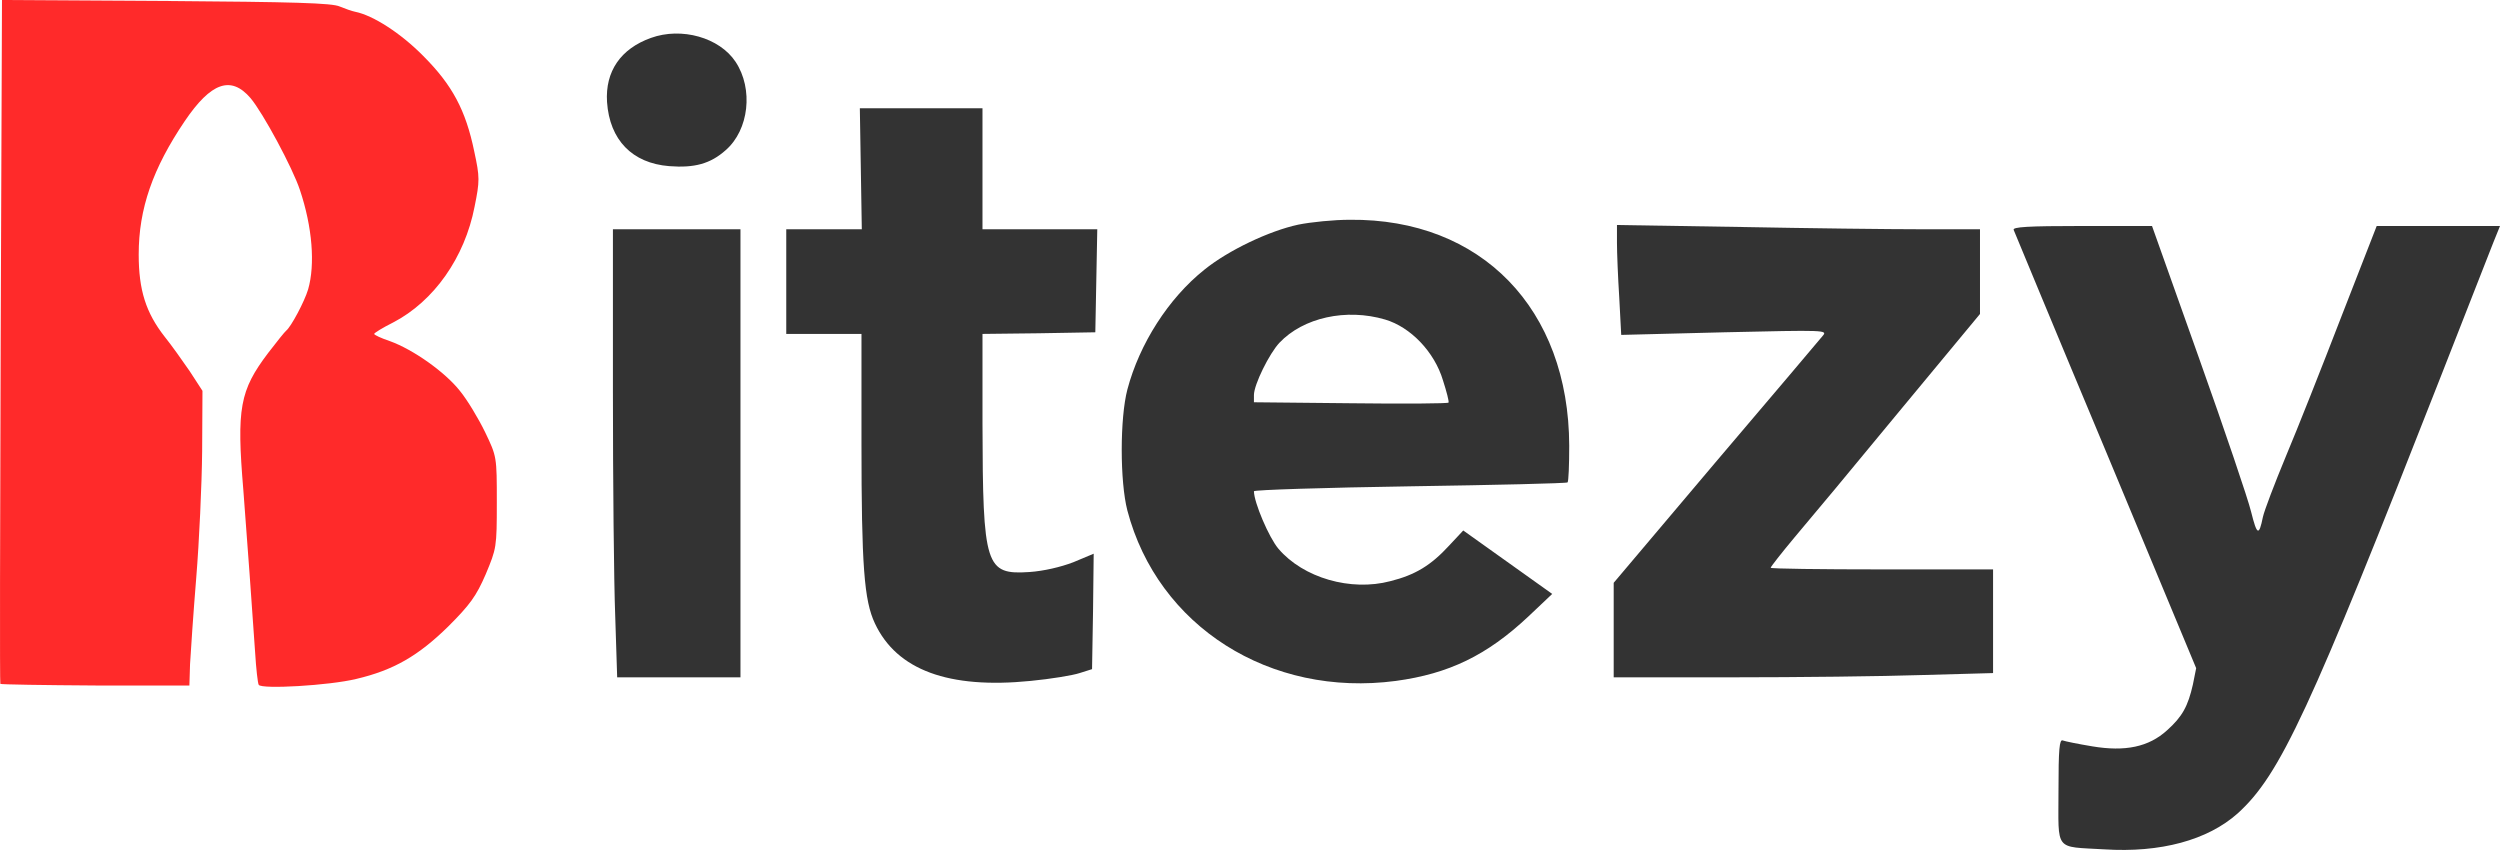
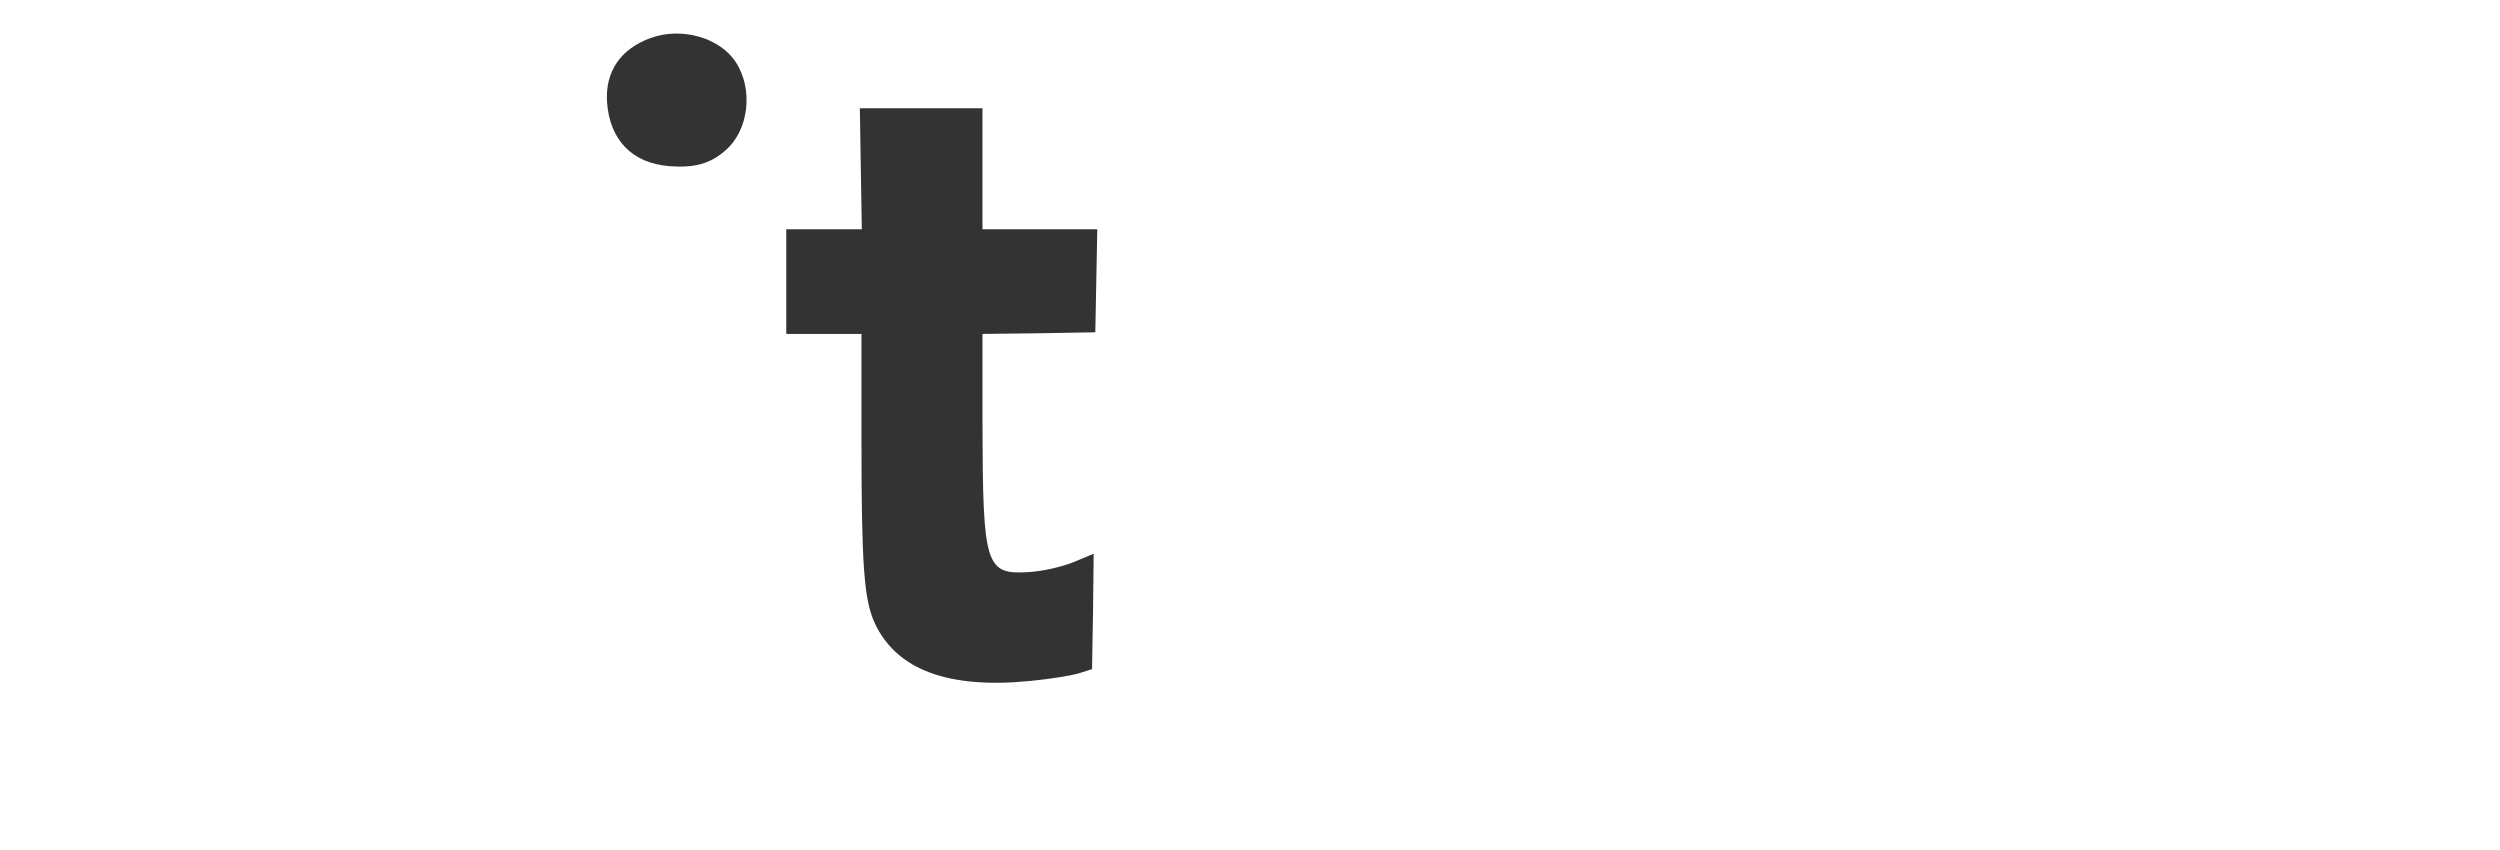
<svg xmlns="http://www.w3.org/2000/svg" xmlns:ns1="http://sodipodi.sourceforge.net/DTD/sodipodi-0.dtd" xmlns:ns2="http://www.inkscape.org/namespaces/inkscape" version="1.0" width="764.409pt" height="259.882pt" viewBox="0 0 764.409 259.882" preserveAspectRatio="xMidYMid" id="svg7" ns1:docname="logo.svg" ns2:version="1.4 (e7c3feb1, 2024-10-09)">
  <defs id="defs7" />
  <ns1:namedview id="namedview7" pagecolor="#ffffff" bordercolor="#000000" borderopacity="0.25" ns2:showpageshadow="2" ns2:pageopacity="0.0" ns2:pagecheckerboard="0" ns2:deskcolor="#d1d1d1" ns2:document-units="pt" ns2:zoom="0.40567665" ns2:cx="462.19076" ns2:cy="-40.672787" ns2:window-width="1440" ns2:window-height="900" ns2:window-x="0" ns2:window-y="0" ns2:window-maximized="0" ns2:current-layer="svg7" />
  <g transform="matrix(0.1,0,0,-0.1,-153.591,647.1)" fill="#000000" stroke="none" id="g7">
-     <path d="m 1538,5428 c -2,-574 -3,-1045 -1,-1048 2,-2 133,-4 291,-5 h 287 l 2,65 c 2,36 10,155 19,265 9,110 17,284 18,386 l 1,185 -39,60 c -22,32 -56,80 -77,106 -57,73 -79,142 -79,251 0,140 43,263 141,408 80,118 141,140 201,70 38,-45 129,-214 151,-281 38,-113 47,-228 25,-304 -11,-37 -52,-114 -67,-126 -4,-3 -29,-34 -55,-68 -87,-115 -97,-169 -76,-420 11,-143 28,-376 36,-496 3,-49 8,-94 11,-99 9,-14 216,-2 298,18 115,27 190,71 281,160 67,67 86,93 115,160 33,79 34,82 34,220 0,140 0,140 -36,215 -20,41 -54,98 -77,126 -45,57 -142,126 -214,152 -27,9 -48,19 -48,22 0,3 26,19 58,35 125,65 219,199 249,354 16,79 16,90 -1,169 -26,126 -67,203 -156,292 -68,69 -153,124 -208,135 -10,2 -30,9 -47,16 -23,11 -143,14 -531,17 l -502,3 z" id="path1" style="fill:#ff2a2a" />
    <path d="m 3526,6355 c -92,-33 -140,-102 -134,-196 8,-116 77,-187 190,-196 77,-6 126,7 173,49 71,62 85,187 30,270 -49,74 -165,107 -259,73 z" id="path2" style="fill:#333333" />
    <path d="m 4168,5955 3,-185 h -116 -115 v -160 -160 h 115 115 v -332 c 0,-377 8,-483 41,-553 67,-143 226,-201 476,-176 62,6 129,17 150,24 l 38,12 3,176 2,177 -62,-26 c -39,-15 -91,-27 -134,-30 -135,-9 -143,16 -144,455 v 273 l 173,2 172,3 3,158 3,157 h -176 -175 v 185 185 h -187 -188 z" id="path3" style="fill:#333333" />
-     <path d="m 5505,5784 c -88,-19 -213,-78 -287,-138 -109,-87 -198,-226 -235,-366 -23,-88 -23,-281 0,-370 93,-354 436,-572 821,-521 162,22 278,78 404,196 l 74,70 -136,97 -136,97 -43,-46 c -56,-61 -104,-90 -180,-109 -121,-32 -266,10 -342,99 -29,34 -75,142 -75,176 0,4 215,11 477,15 262,4 479,9 482,12 3,3 5,53 5,112 -1,419 -269,695 -671,691 -48,0 -119,-7 -158,-15 z m 266,-290 c 78,-23 151,-99 177,-186 11,-34 19,-65 17,-68 -2,-3 -136,-4 -299,-2 l -296,3 v 22 c 0,32 47,127 78,160 73,77 204,106 323,71 z" id="path4" style="fill:#333333" />
-     <path d="m 6480,5729 c 0,-30 3,-105 7,-168 l 6,-114 316,8 c 308,7 316,7 300,-11 -9,-11 -156,-185 -328,-387 l -311,-368 v -145 -144 h 363 c 199,0 460,3 580,7 l 217,6 v 159 158 h -340 c -187,0 -340,2 -340,5 0,3 33,45 73,93 41,48 185,221 320,385 l 247,298 v 130 129 h -178 c -98,0 -348,3 -555,7 l -377,6 z" id="path5" style="fill:#333333" />
-     <path d="m 7693,5768 c 3,-7 129,-312 282,-677 l 276,-663 -10,-50 c -15,-66 -32,-98 -79,-140 -56,-51 -128,-66 -229,-49 -42,7 -82,15 -90,18 -10,4 -13,-25 -13,-155 0,-186 -14,-169 140,-178 172,-11 316,28 408,110 130,118 219,310 625,1346 74,190 145,369 156,398 l 21,52 h -189 -188 l -108,-277 c -59,-153 -135,-345 -170,-428 -34,-82 -66,-166 -70,-185 -12,-59 -18,-56 -36,16 -9,38 -81,250 -160,472 l -143,402 h -214 c -167,0 -213,-3 -209,-12 z" id="path6" style="fill:#333333" />
-     <path d="m 3410,5273 c 0,-274 3,-582 7,-685 l 6,-188 h 189 188 v 685 685 h -195 -195 z" id="path7" style="fill:#333333" />
  </g>
</svg>